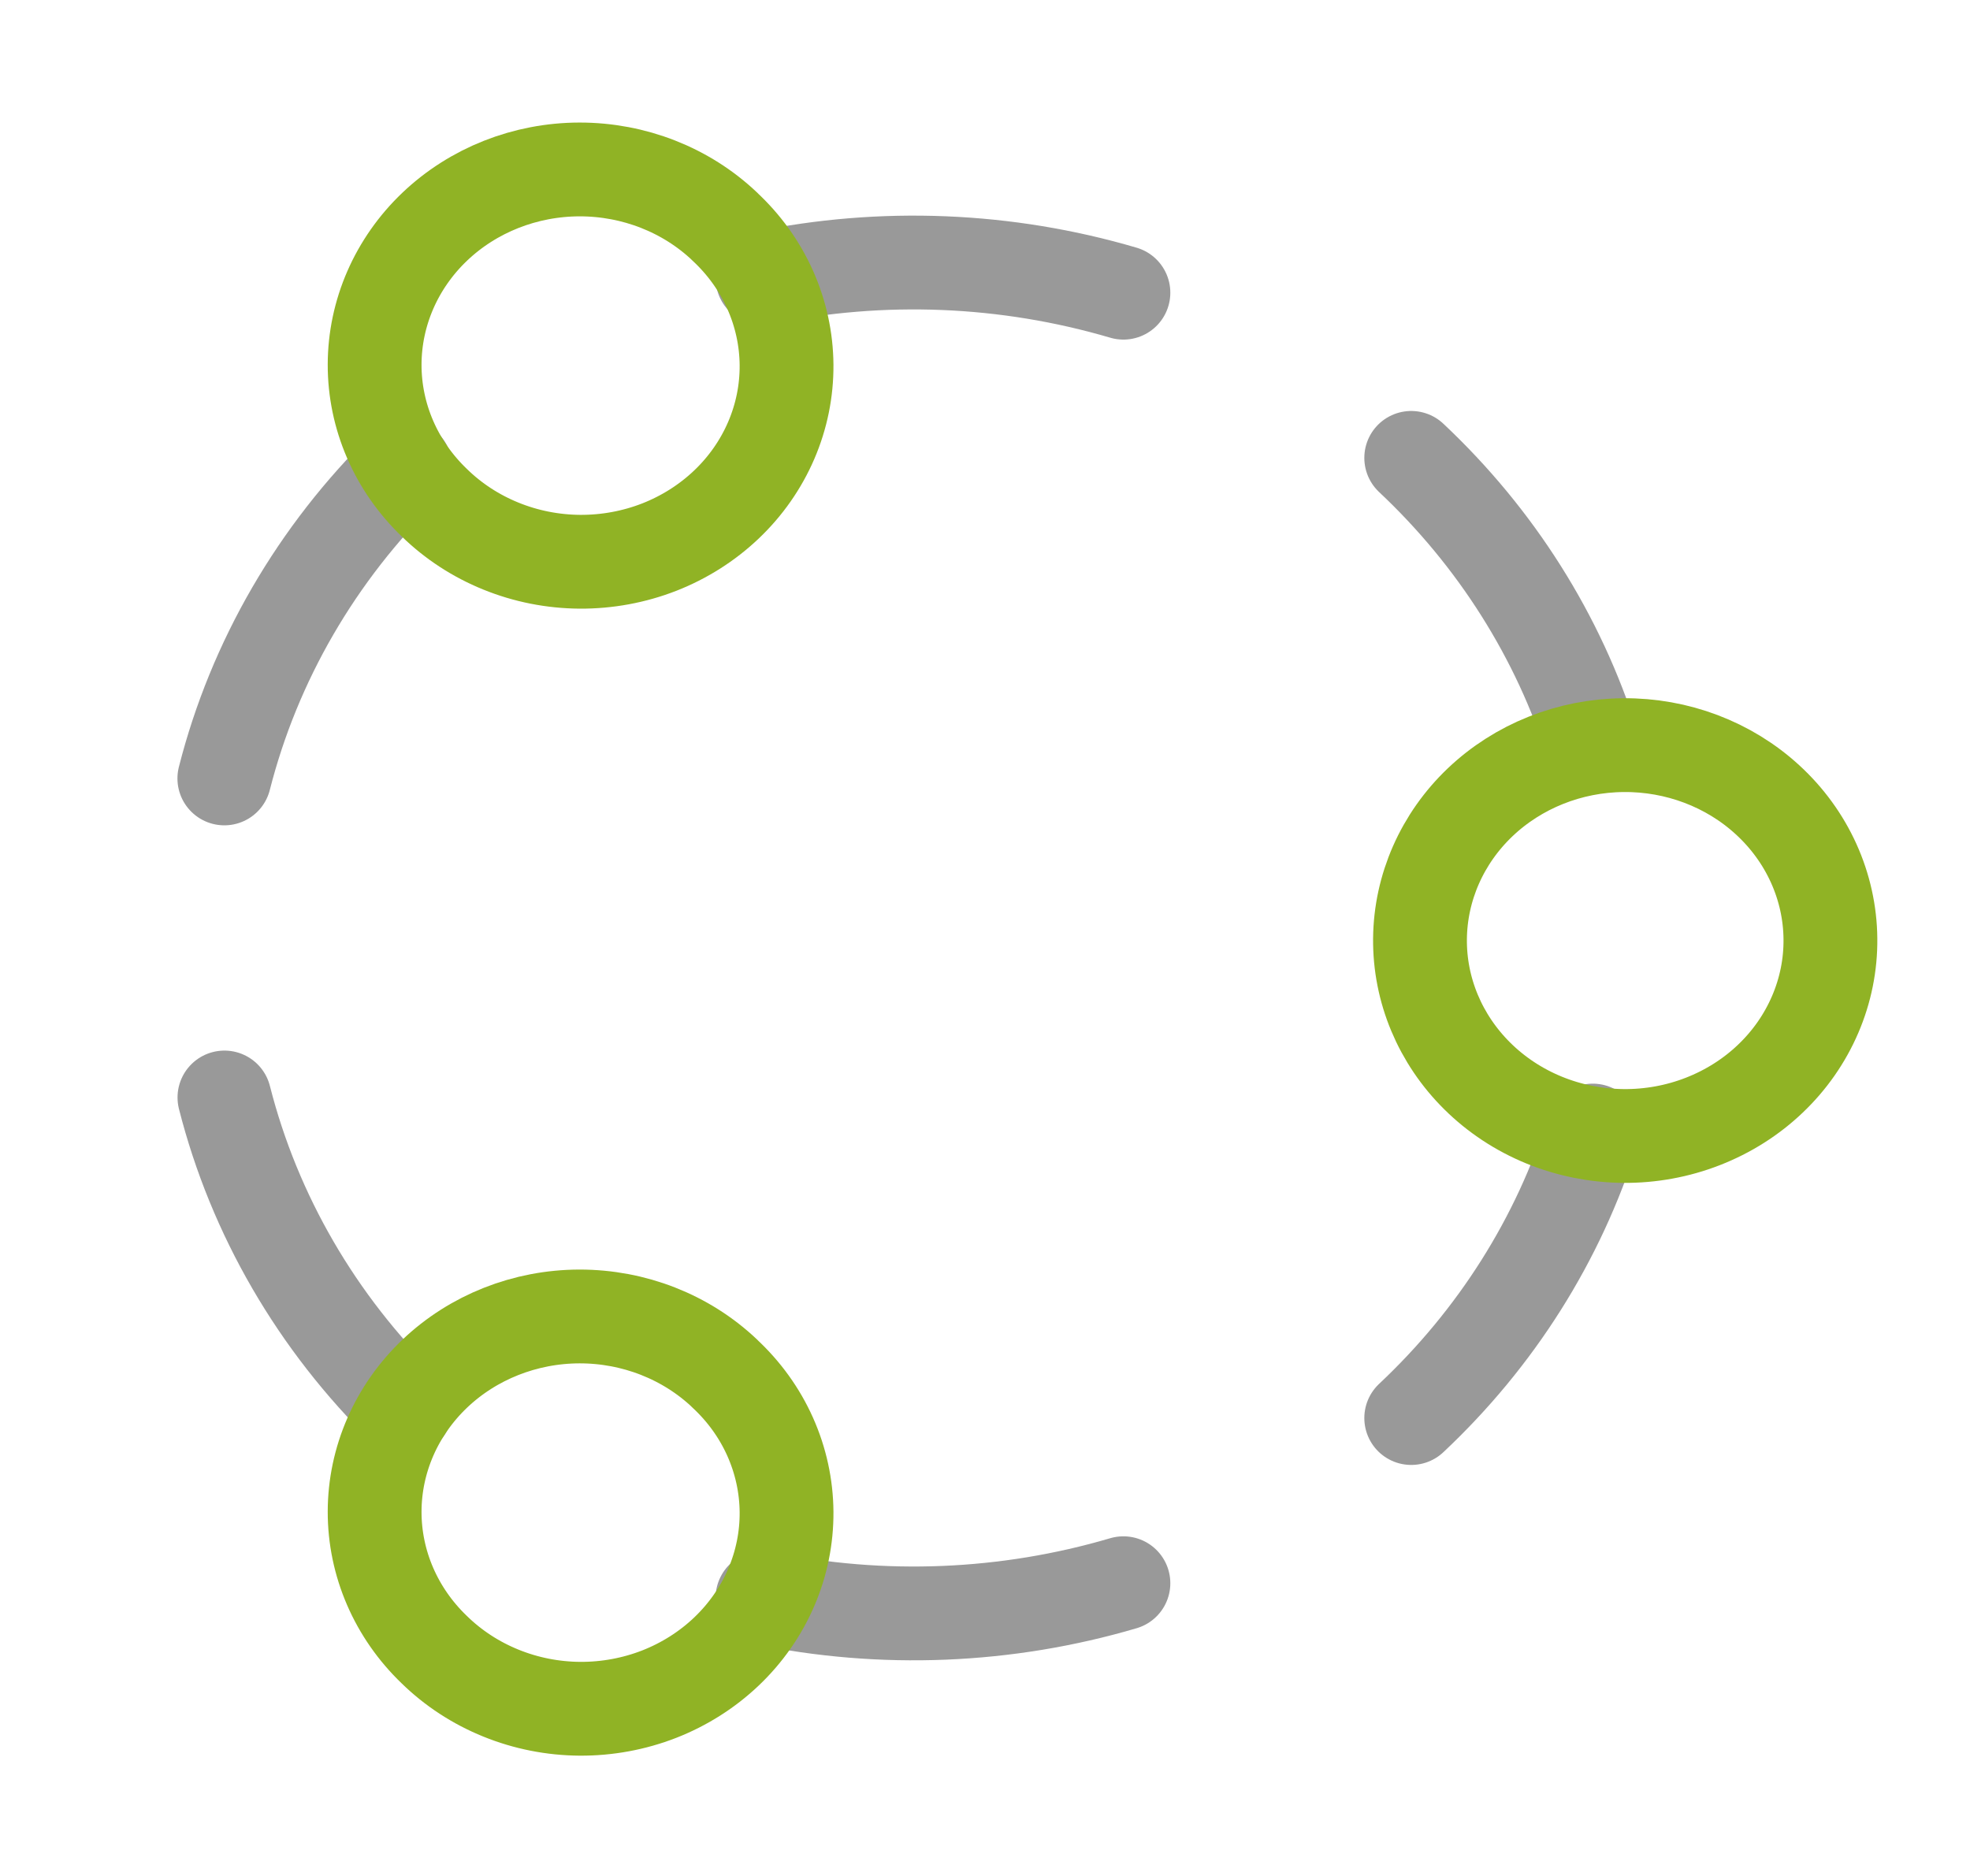
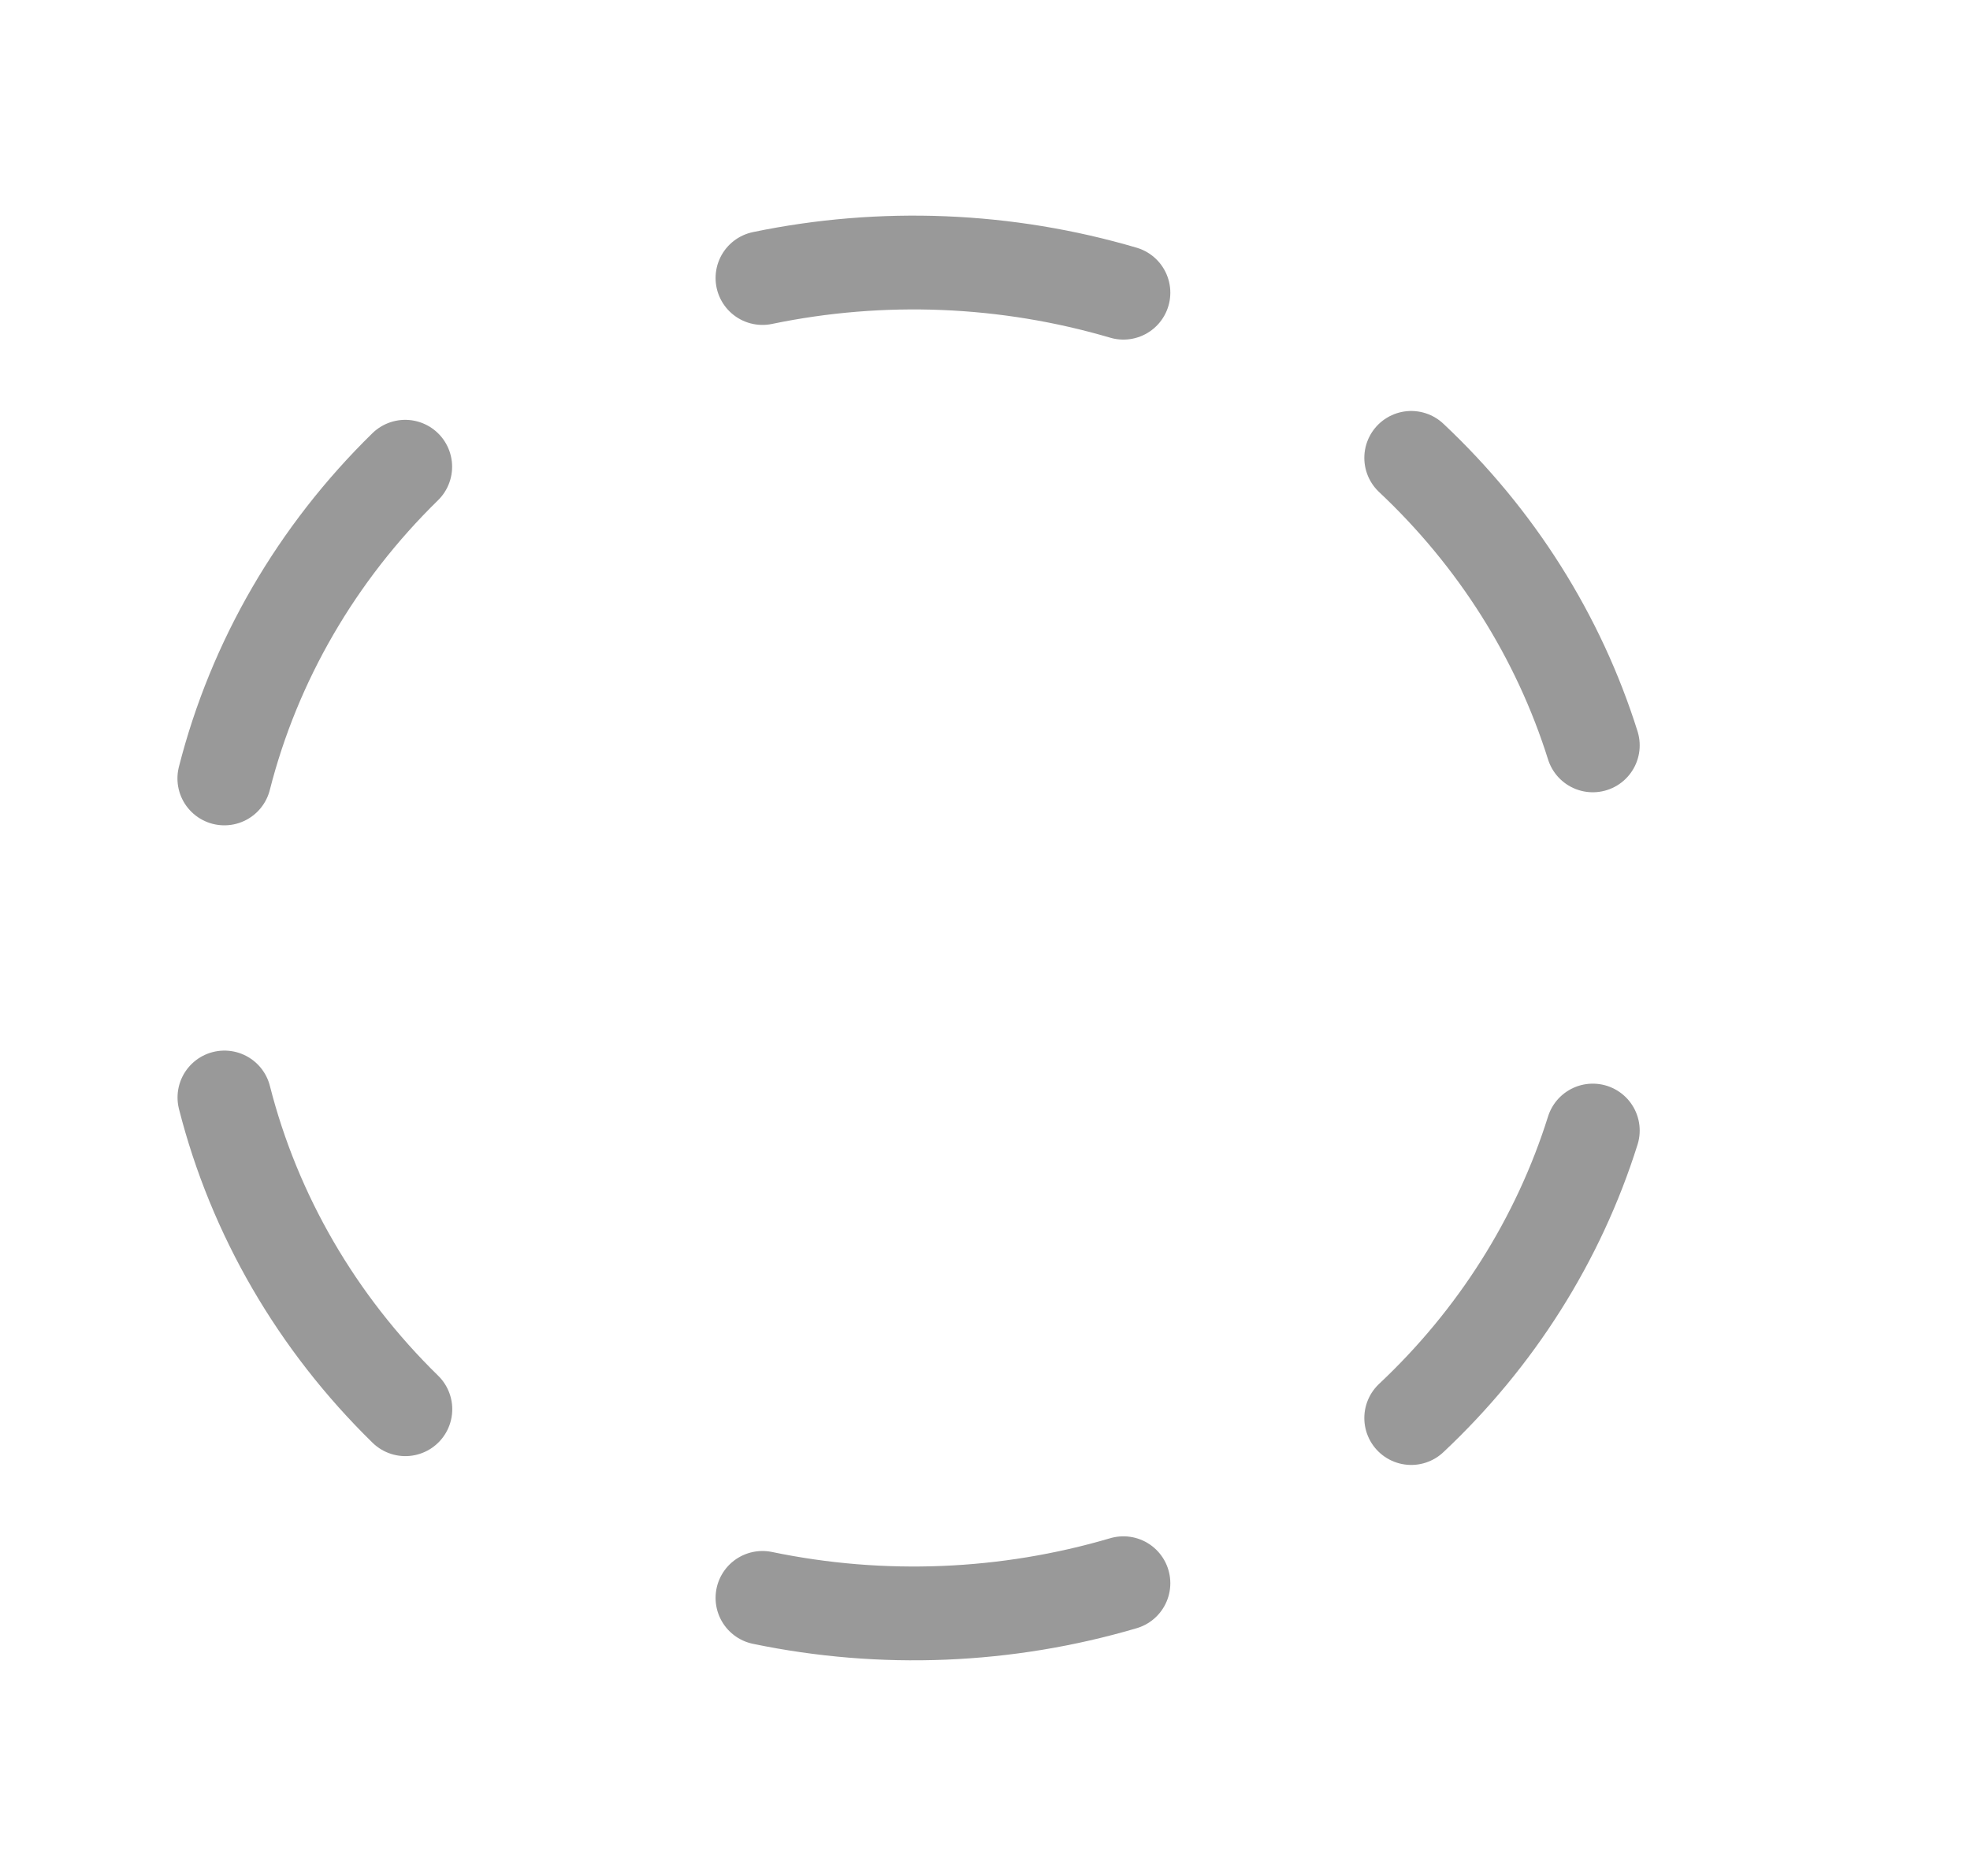
<svg xmlns="http://www.w3.org/2000/svg" width="42" height="40" viewBox="0 0 42 40" fill="none">
  <path d="M8.639 9.952C6.752 11.798 5.42 14.094 4.783 16.598M16.256 34.071C18.806 34.601 21.457 34.493 23.951 33.758M4.785 23.401C5.422 25.906 6.754 28.202 8.642 30.048M33.958 24.106C33.229 26.427 31.898 28.535 30.087 30.236M30.087 9.763C31.897 11.464 33.229 13.573 33.958 15.893M16.256 5.928C18.806 5.399 21.457 5.507 23.951 6.241" stroke="#999999" stroke-width="2" stroke-linecap="round" stroke-linejoin="round" />
-   <path d="M15.445 29.282C15.861 29.667 16.192 30.126 16.419 30.634C16.646 31.142 16.765 31.688 16.769 32.239C16.773 32.791 16.662 33.338 16.442 33.849C16.222 34.36 15.898 34.824 15.488 35.214C15.078 35.604 14.591 35.913 14.055 36.123C13.519 36.332 12.944 36.438 12.365 36.435C11.785 36.431 11.212 36.318 10.679 36.101C10.146 35.885 9.663 35.57 9.259 35.175C8.443 34.392 7.985 33.334 7.987 32.231C7.989 31.128 8.45 30.071 9.268 29.291C10.087 28.511 11.197 28.072 12.355 28.07C13.514 28.069 14.625 28.504 15.447 29.282M15.445 4.825C15.861 5.21 16.192 5.669 16.419 6.177C16.646 6.685 16.765 7.231 16.769 7.782C16.773 8.334 16.662 8.881 16.442 9.392C16.222 9.903 15.898 10.367 15.488 10.757C15.078 11.147 14.591 11.456 14.055 11.666C13.519 11.875 12.944 11.981 12.365 11.978C11.785 11.974 11.212 11.861 10.679 11.644C10.146 11.428 9.663 11.113 9.259 10.718C8.443 9.935 7.985 8.877 7.987 7.774C7.989 6.671 8.45 5.614 9.268 4.834C10.087 4.054 11.197 3.615 12.355 3.613C13.514 3.612 14.625 4.047 15.447 4.825M37.684 17.054C38.103 17.438 38.437 17.898 38.667 18.406C38.897 18.915 39.019 19.462 39.024 20.016C39.03 20.57 38.919 21.119 38.699 21.631C38.479 22.144 38.154 22.61 37.743 23.001C37.332 23.393 36.843 23.702 36.304 23.912C35.766 24.122 35.19 24.227 34.608 24.222C34.027 24.216 33.452 24.101 32.918 23.882C32.384 23.663 31.901 23.345 31.498 22.946C30.703 22.16 30.263 21.108 30.274 20.016C30.285 18.924 30.745 17.88 31.555 17.108C32.366 16.336 33.462 15.898 34.608 15.888C35.754 15.878 36.859 16.296 37.684 17.054Z" stroke="#90B325" stroke-width="2" stroke-linecap="round" stroke-linejoin="round" />
</svg>